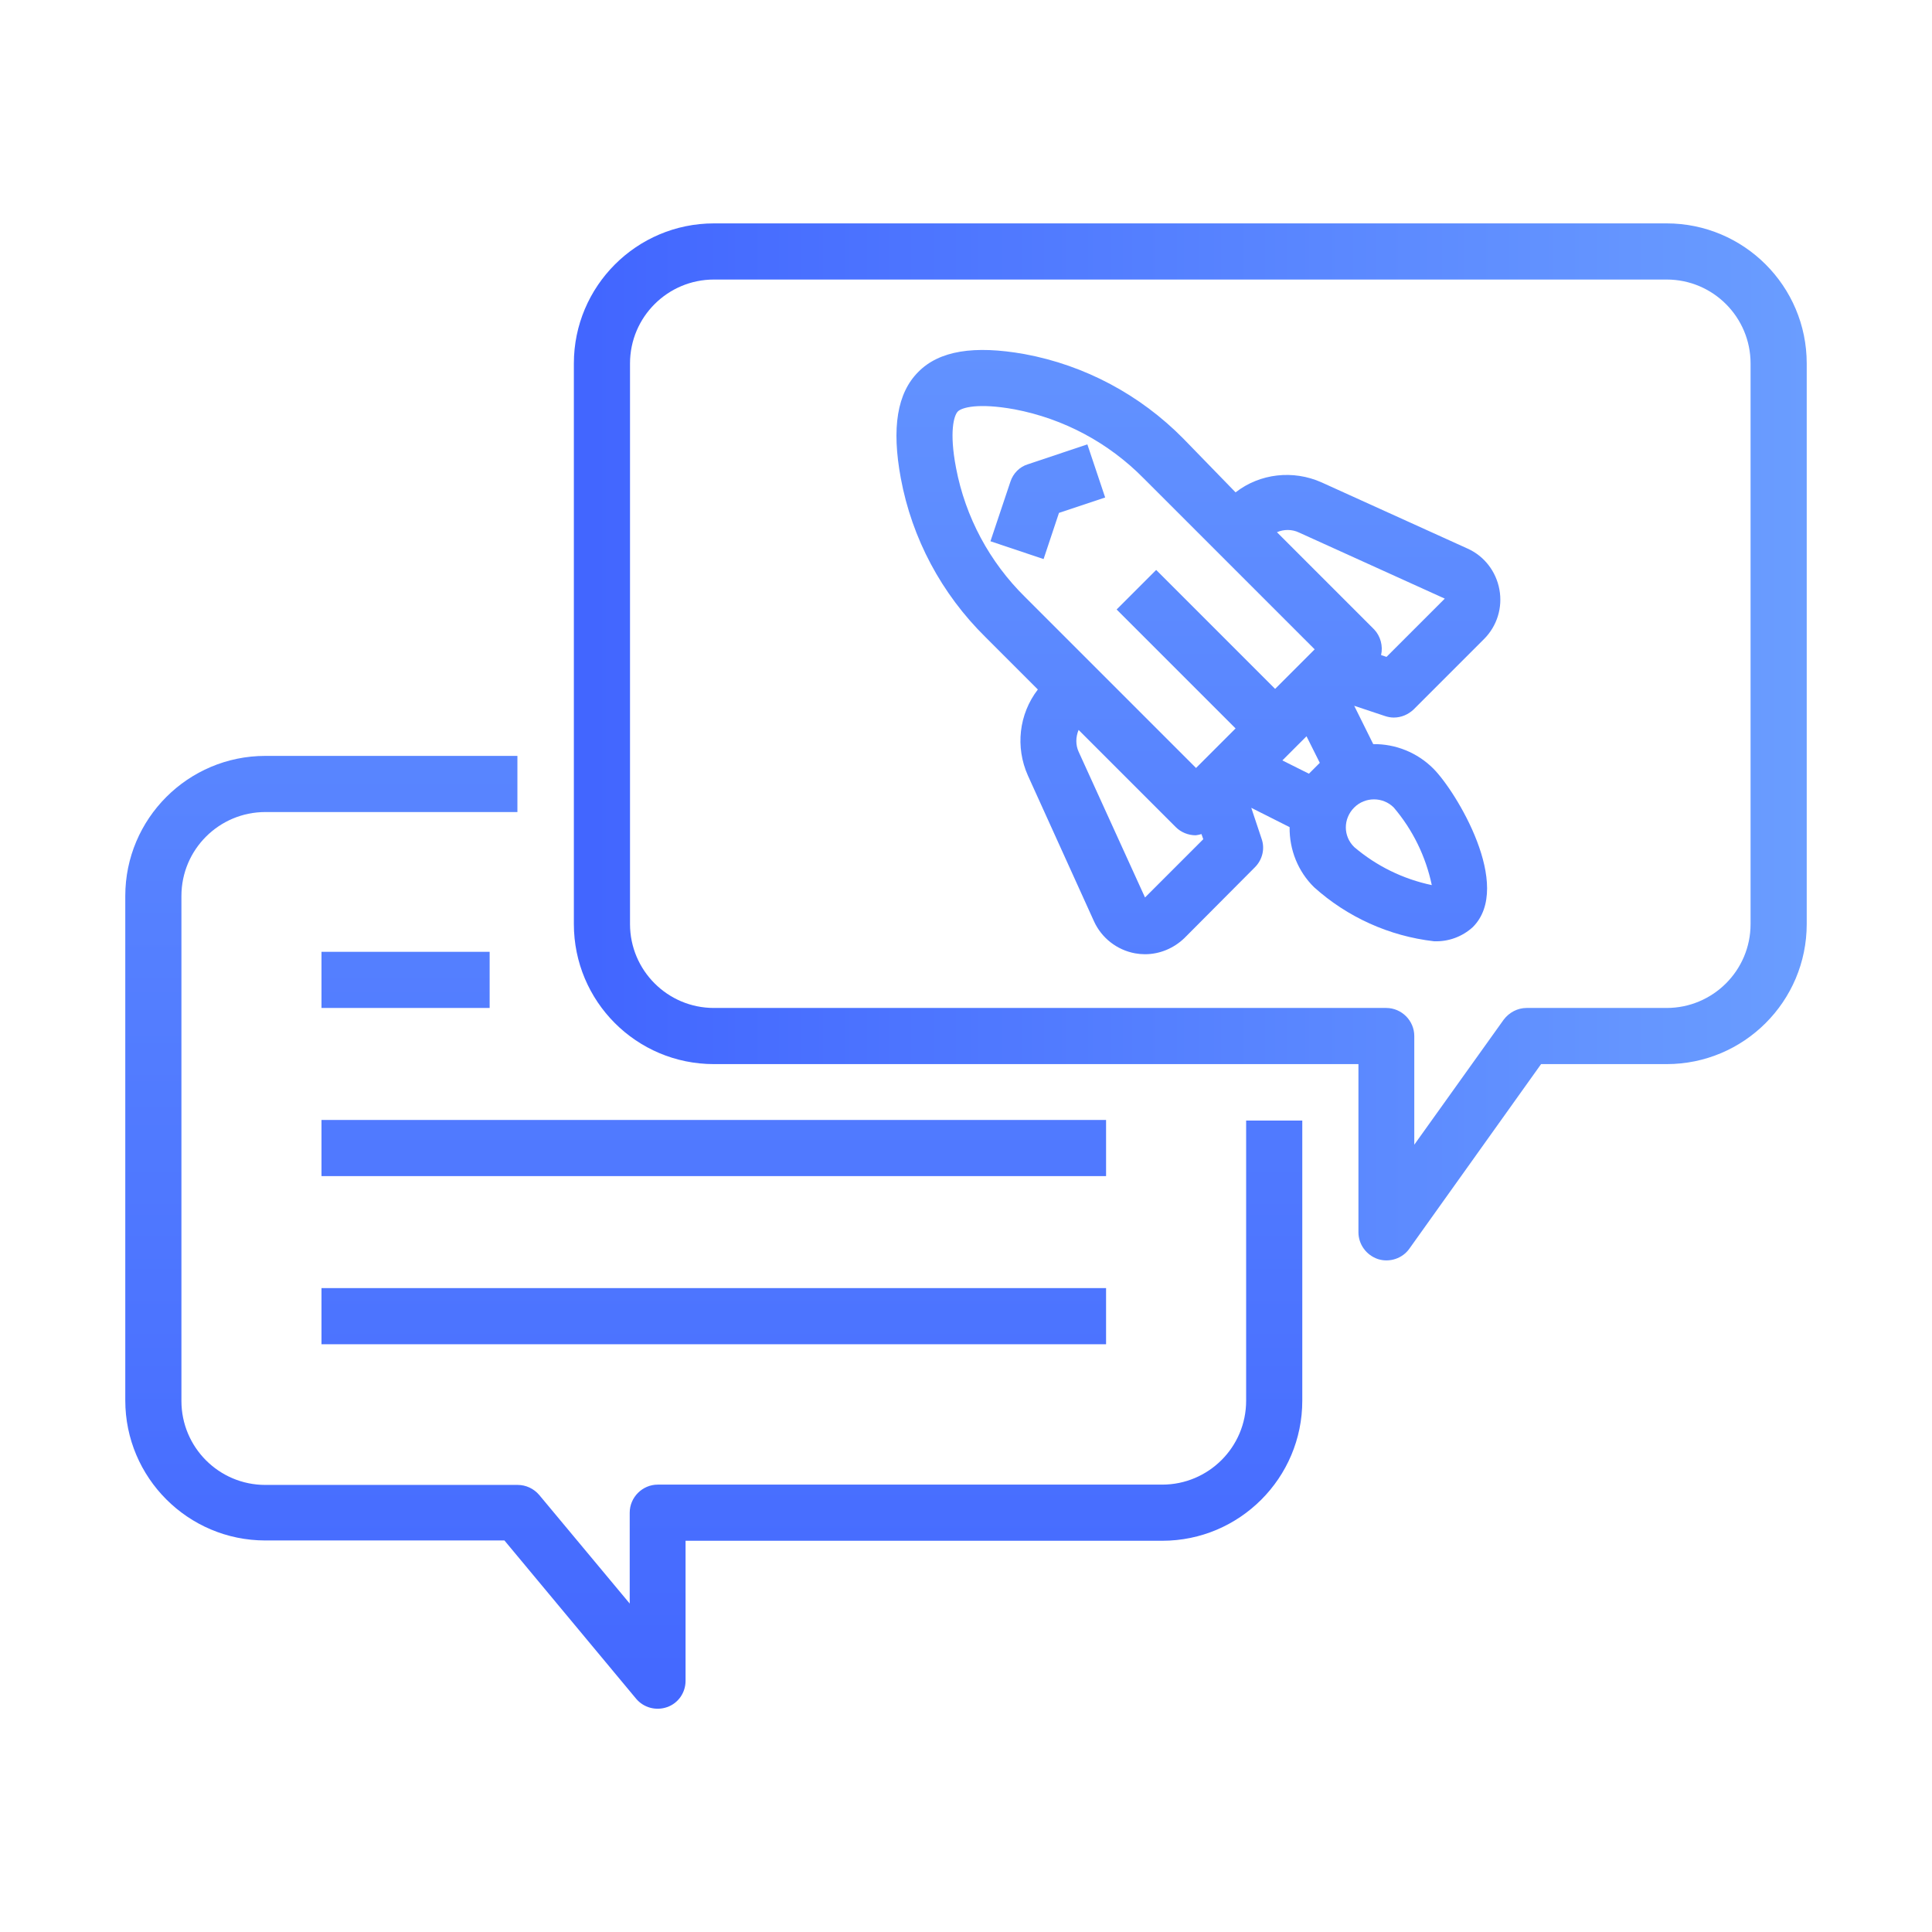
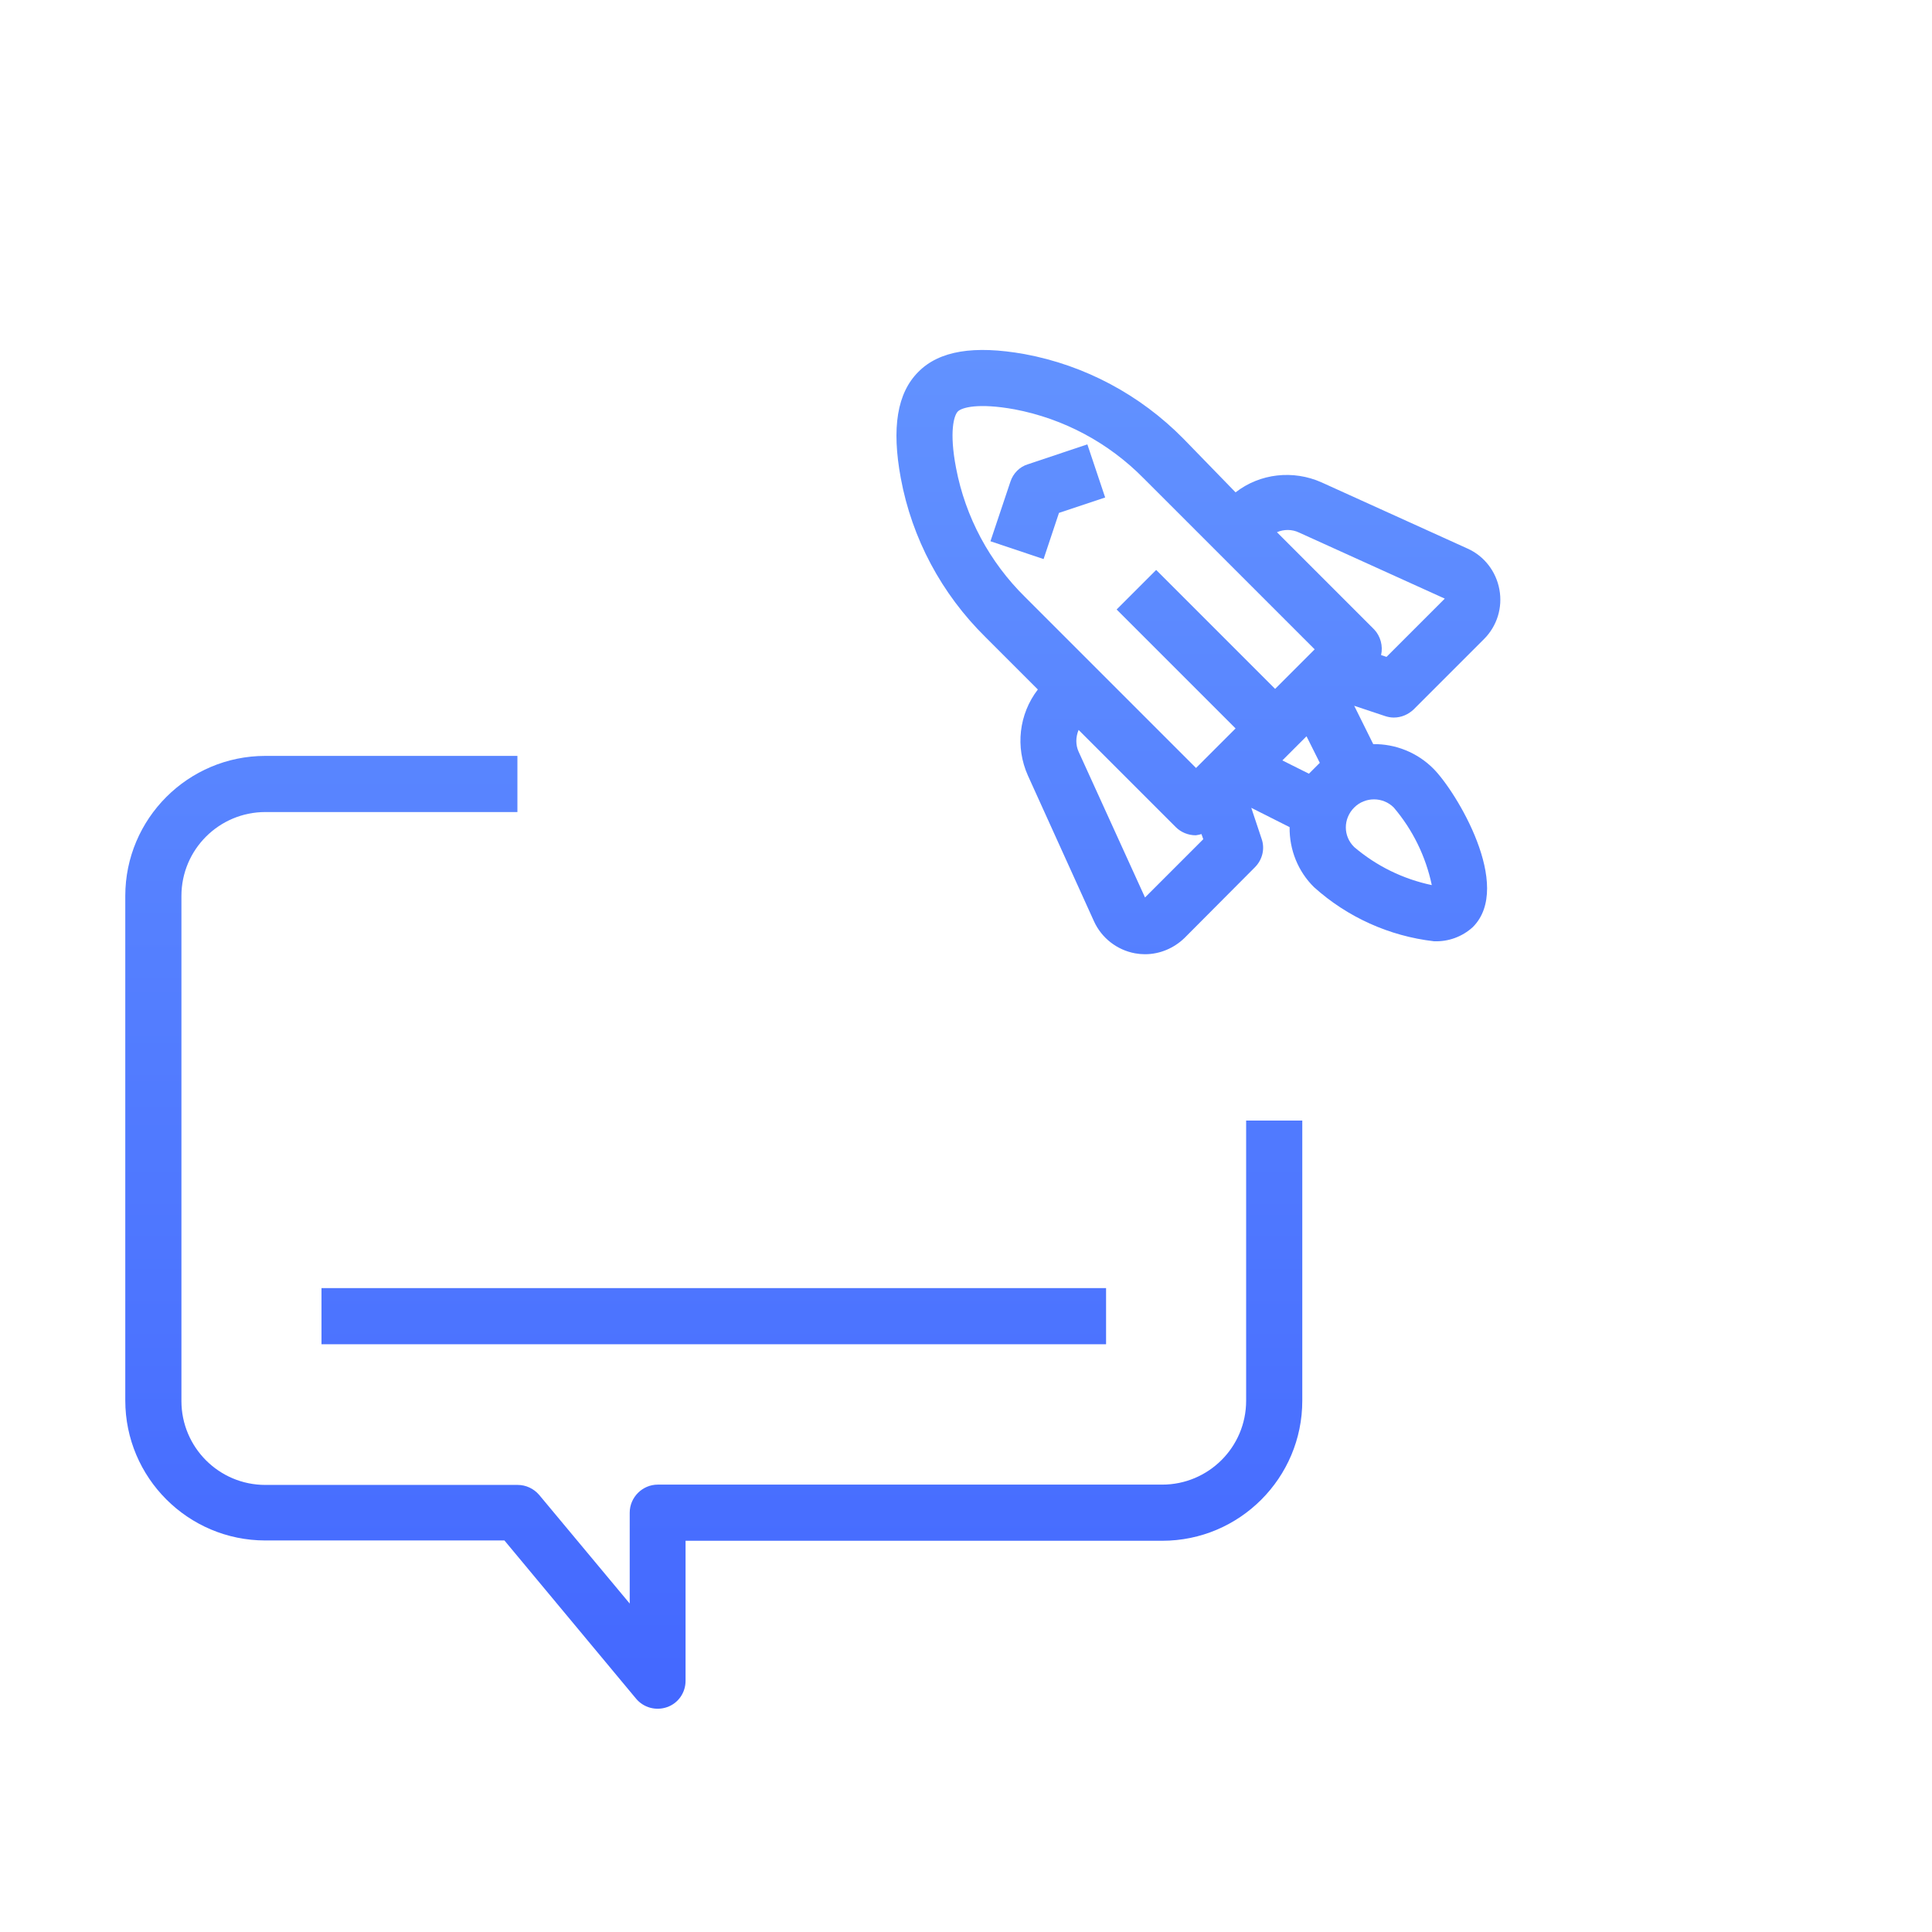
<svg xmlns="http://www.w3.org/2000/svg" version="1.1" id="Layer_1" x="0px" y="0px" viewBox="0 0 640 640" style="enable-background:new 0 0 640 640;" xml:space="preserve">
  <style type="text/css">
	.st0{fill:url(#SVGID_1_);}
	.st1{fill:url(#SVGID_2_);}
	.st2{fill:url(#SVGID_3_);}
	.st3{fill:url(#SVGID_4_);}
	.st4{fill:url(#SVGID_5_);}
	.st5{fill:url(#SVGID_6_);}
	.st6{fill:url(#SVGID_7_);}
</style>
  <g>
    <linearGradient id="SVGID_1_" gradientUnits="userSpaceOnUse" x1="243.007" y1="47.007" x2="243.007" y2="645.187" gradientTransform="matrix(-1 0 0 -1 640 642)">
      <stop offset="1.396648e-02" style="stop-color:#4266FF" />
      <stop offset="1" style="stop-color:#6A9DFF" />
    </linearGradient>
    <path class="st0" d="M304.2,123.2c-7,7-8.9,18.5-5.8,35.2c3.7,20,13.5,38.3,28,52.6l17.4,17.4c-6.3,8.2-7.5,19.1-3.3,28.5   l21.9,48.3c2.5,5.5,7.6,9.5,13.6,10.6c1.1,0.2,2.2,0.3,3.3,0.3c4.9,0,9.6-2,13.1-5.4l23.3-23.4c2.5-2.5,3.4-6.2,2.2-9.5l-3.4-10.2   l12.7,6.4c-0.1,7.5,2.8,14.7,8.1,19.9c11,9.9,24.9,16.2,39.7,17.9c4.8,0.2,9.4-1.5,12.9-4.7c13.5-13.5-5.5-44.9-13.1-52.5   c-5.3-5.3-12.5-8.2-19.9-8.1l-6.3-12.7l10.2,3.4c0.9,0.3,1.9,0.5,2.9,0.5c2.5,0,4.8-1,6.6-2.7l23.3-23.3c4.3-4.3,6.2-10.4,5.1-16.4   s-5-11.1-10.6-13.6l-48.3-21.9c-9.4-4.2-20.4-3-28.5,3.3L392,145.3c-14.3-14.5-32.6-24.3-52.6-28   C322.6,114.3,311.1,116.2,304.2,123.2z M457.5,217c0.7-3-0.2-6.3-2.3-8.5l-32.2-32.2c2.3-1,5-1,7.3,0.1l48.3,21.9l-19.3,19.3   L457.5,217z M448.6,267.5c3.6-3.6,9.5-3.6,13.1,0c6.3,7.4,10.6,16.2,12.6,25.7c-9.5-2-18.3-6.3-25.7-12.6   C444.9,277,444.9,271.2,448.6,267.5z M433.6,256.3l-8.8-4.4l8-8l4.4,8.8l-1.8,1.8L433.6,256.3z M357.3,241.8l32.2,32.2   c1.7,1.7,4.1,2.7,6.6,2.7c0.7-0.1,1.3-0.2,1.9-0.4l0.6,1.7l-19.3,19.3l-22-48.3C356.3,246.8,356.3,244.2,357.3,241.8z M317.3,136.3   c1.3-1.3,6.7-2.9,18.8-0.7c16.3,3.1,31.2,11.1,42.8,22.9l56.6,56.6l-13.1,13.1l-39.4-39.4l-13.1,13.1l39.4,39.4l-13.1,13.1   l-56.6-56.6c-11.8-11.6-19.8-26.5-22.9-42.8C314.4,143,316,137.6,317.3,136.3z" />
    <linearGradient id="SVGID_2_" gradientUnits="userSpaceOnUse" x1="292.847" y1="47.007" x2="292.847" y2="645.187" gradientTransform="matrix(-1 0 0 -1 640 642)">
      <stop offset="1.396648e-02" style="stop-color:#4266FF" />
      <stop offset="1" style="stop-color:#6A9DFF" />
    </linearGradient>
    <path class="st1" d="M334.7,159.6l-6.6,19.7l17.6,5.9l5.1-15.3l15.3-5.1l-5.9-17.6l-19.7,6.6C337.8,154.6,335.6,156.8,334.7,159.6z   " />
    <linearGradient id="SVGID_3_" gradientUnits="userSpaceOnUse" x1="190.038" y1="245.746" x2="598.491" y2="245.746">
      <stop offset="1.396648e-02" style="stop-color:#4266FF" />
      <stop offset="1" style="stop-color:#6A9DFF" />
    </linearGradient>
-     <path class="st2" d="M236.5,352.5H450v55.7c0,4,2.6,7.6,6.5,8.9c3.8,1.2,8.1-0.2,10.4-3.5l43.6-61.1h41.6   c25.6,0,46.4-20.8,46.4-46.4V120.4c0-25.6-20.8-46.4-46.4-46.4H236.5c-25.6,0-46.4,20.8-46.4,46.4v185.7   C190.1,331.7,210.8,352.5,236.5,352.5z M236.5,333.9c-15.4,0-27.8-12.5-27.8-27.8V120.4c0-15.4,12.5-27.8,27.8-27.8h315.6   c15.4,0,27.8,12.5,27.8,27.8v185.7c0,15.4-12.5,27.8-27.8,27.8h-46.4c-3,0-5.8,1.5-7.6,3.9l-29.6,41.4v-36c0-5.1-4.2-9.3-9.3-9.3   H236.5z" />
    <g>
      <linearGradient id="SVGID_4_" gradientUnits="userSpaceOnUse" x1="403.547" y1="47.007" x2="403.547" y2="645.187" gradientTransform="matrix(-1 0 0 -1 640 642)">
        <stop offset="1.396648e-02" style="stop-color:#4266FF" />
        <stop offset="1" style="stop-color:#6A9DFF" />
      </linearGradient>
      <path class="st3" d="M41.5,296.8v167.1c0,25.6,20.8,46.4,46.4,46.4h79.2l43.6,52.4c2.5,3,6.6,4.1,10.3,2.8    c3.7-1.3,6.1-4.8,6.1-8.7v-46.4H385c25.6,0,46.4-20.8,46.4-46.4v-92.8h-18.6v92.8c0,15.4-12.5,27.8-27.8,27.8H217.9    c-5.1,0-9.3,4.2-9.3,9.3v30.1l-30-36c-1.8-2.1-4.4-3.3-7.1-3.3H87.9c-15.4,0-27.8-12.5-27.8-27.8V296.8    c0-15.4,12.5-27.8,27.8-27.8h83.5v-18.6H87.9C62.3,250.4,41.5,271.2,41.5,296.8z" />
      <linearGradient id="SVGID_5_" gradientUnits="userSpaceOnUse" x1="403.547" y1="47.007" x2="403.547" y2="645.187" gradientTransform="matrix(-1 0 0 -1 640 642)">
        <stop offset="1.396648e-02" style="stop-color:#4266FF" />
        <stop offset="1" style="stop-color:#6A9DFF" />
      </linearGradient>
-       <path class="st4" d="M366.4,389.6H106.5v-18.6h259.9V389.6z" />
      <linearGradient id="SVGID_6_" gradientUnits="userSpaceOnUse" x1="403.547" y1="47.007" x2="403.547" y2="645.187" gradientTransform="matrix(-1 0 0 -1 640 642)">
        <stop offset="1.396648e-02" style="stop-color:#4266FF" />
        <stop offset="1" style="stop-color:#6A9DFF" />
      </linearGradient>
      <path class="st5" d="M366.4,445.3H106.5v-18.6h259.9V445.3z" />
    </g>
    <linearGradient id="SVGID_7_" gradientUnits="userSpaceOnUse" x1="505.661" y1="47.007" x2="505.661" y2="645.187" gradientTransform="matrix(-1 0 0 -1 640 642)">
      <stop offset="1.396648e-02" style="stop-color:#4266FF" />
      <stop offset="1" style="stop-color:#6A9DFF" />
    </linearGradient>
-     <path class="st6" d="M162.2,333.9h-55.7v-18.6h55.7V333.9z" />
  </g>
</svg>